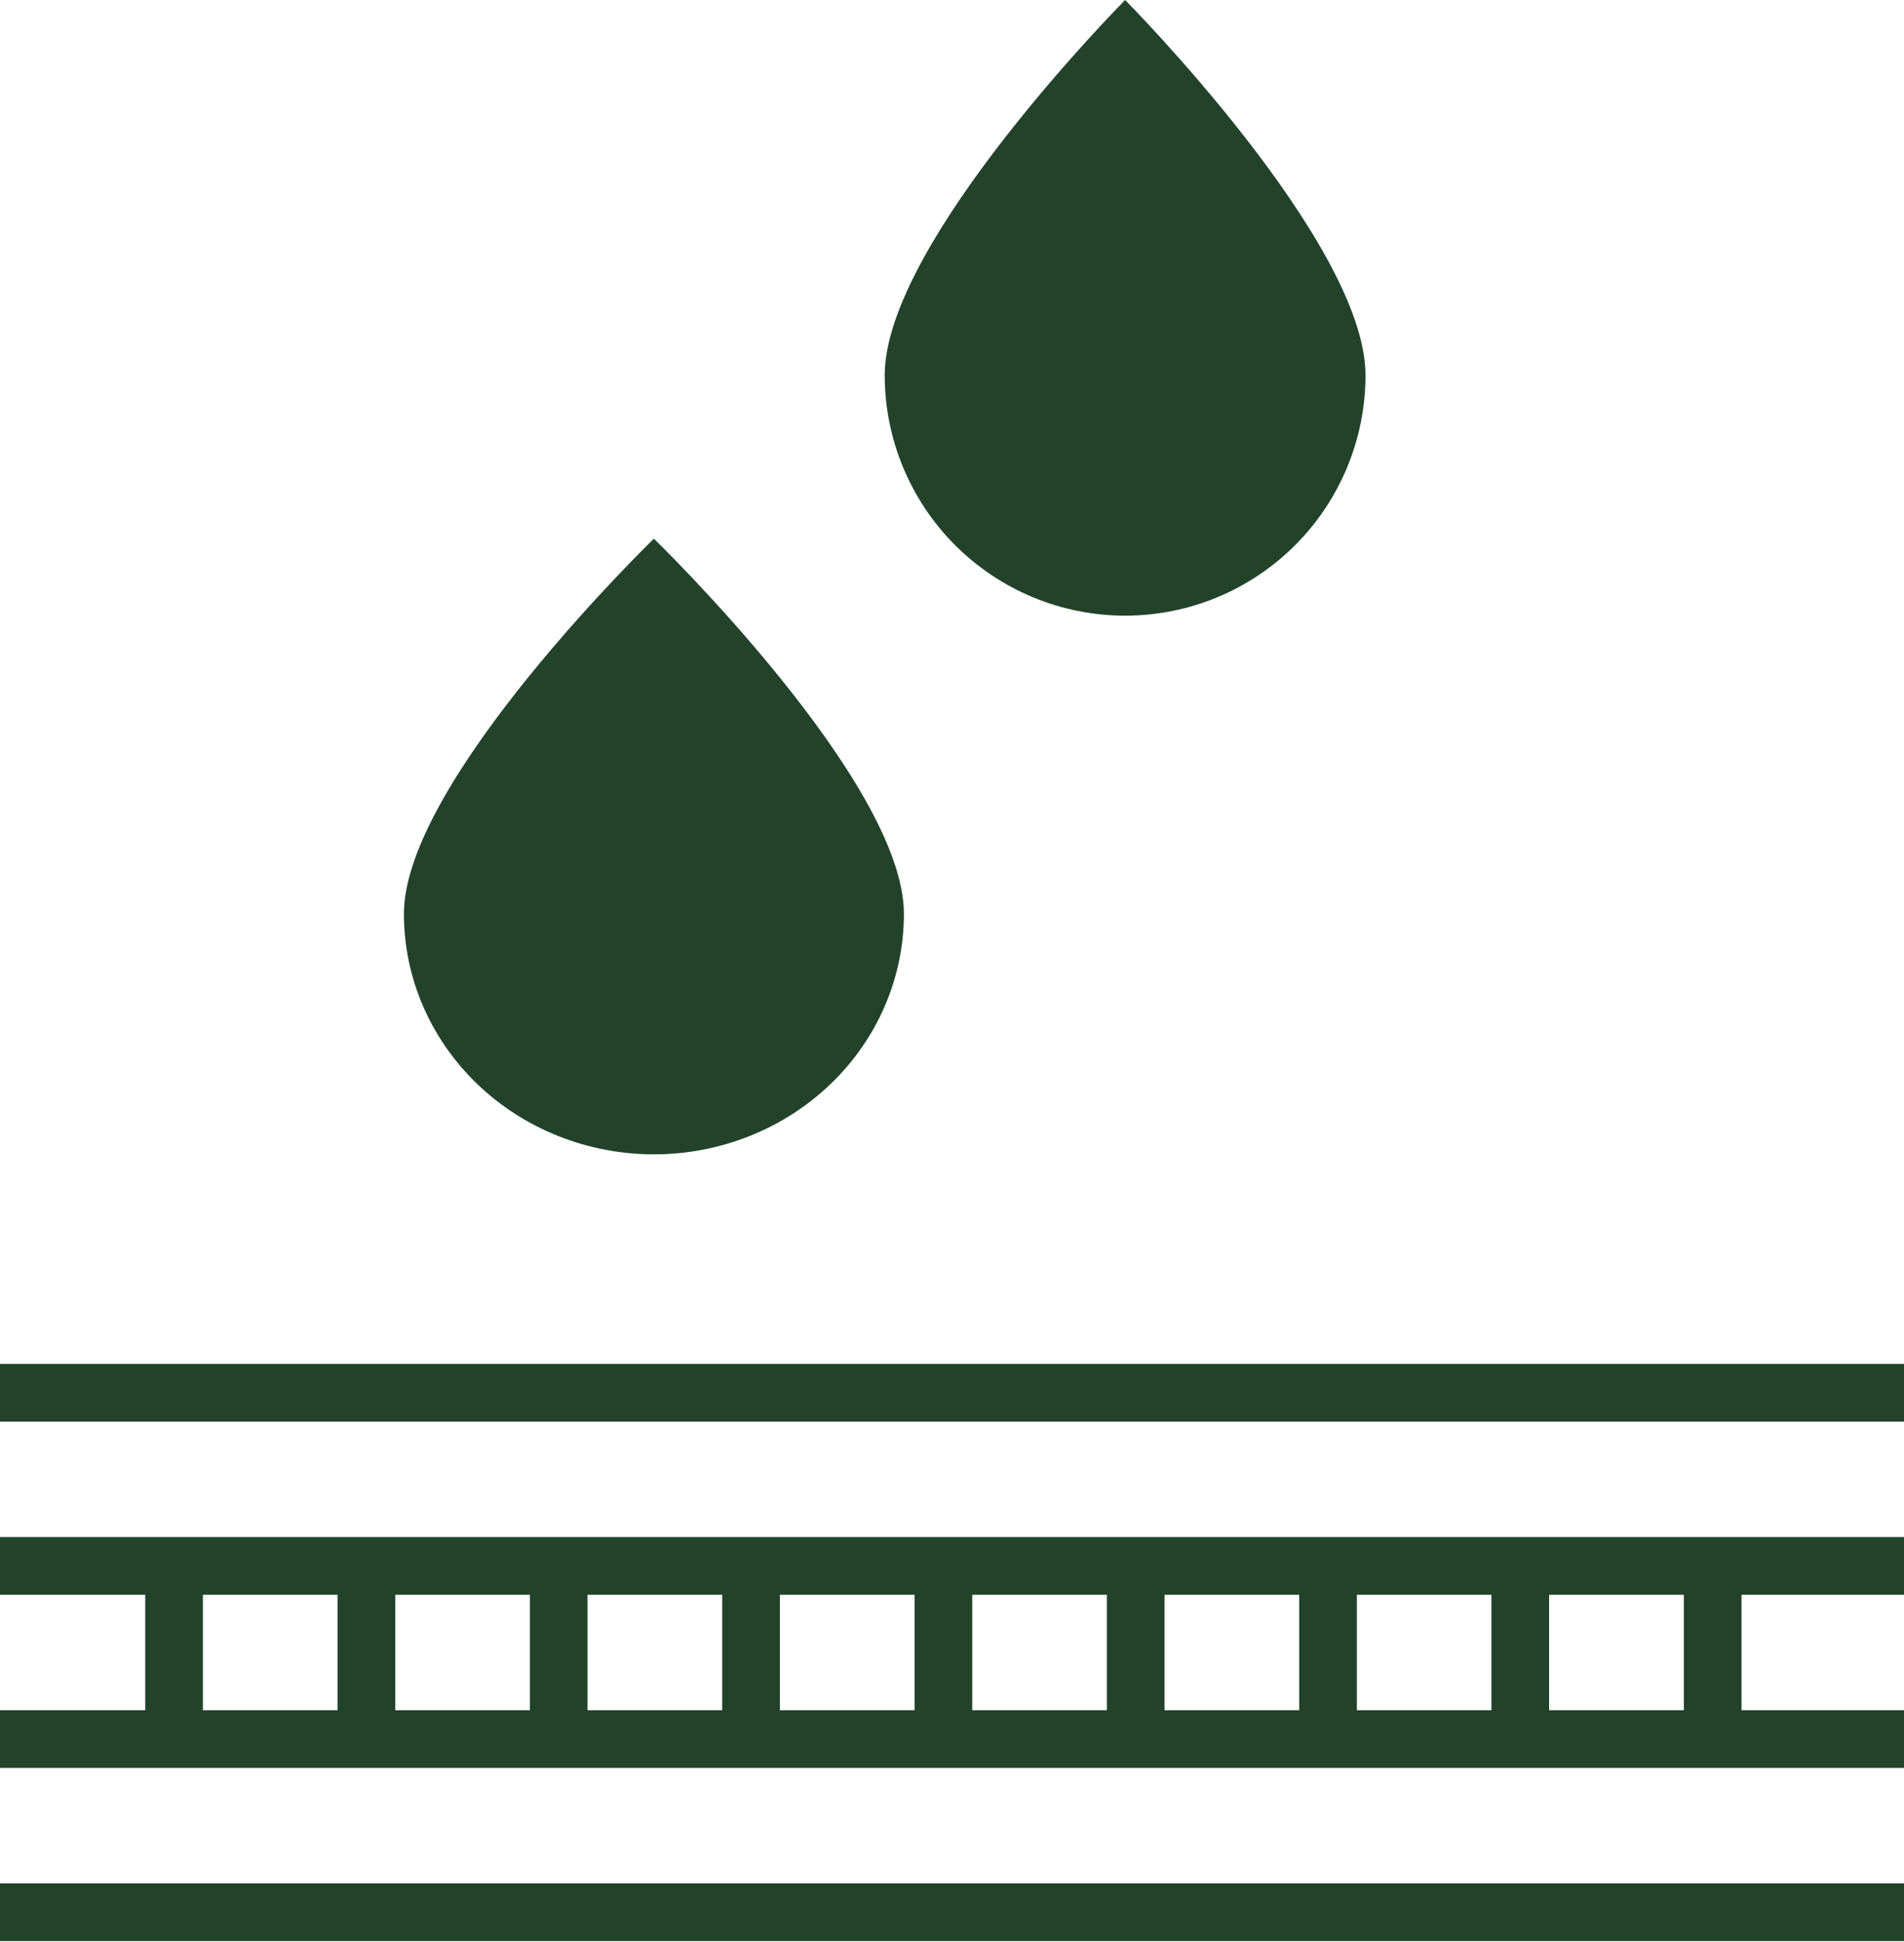
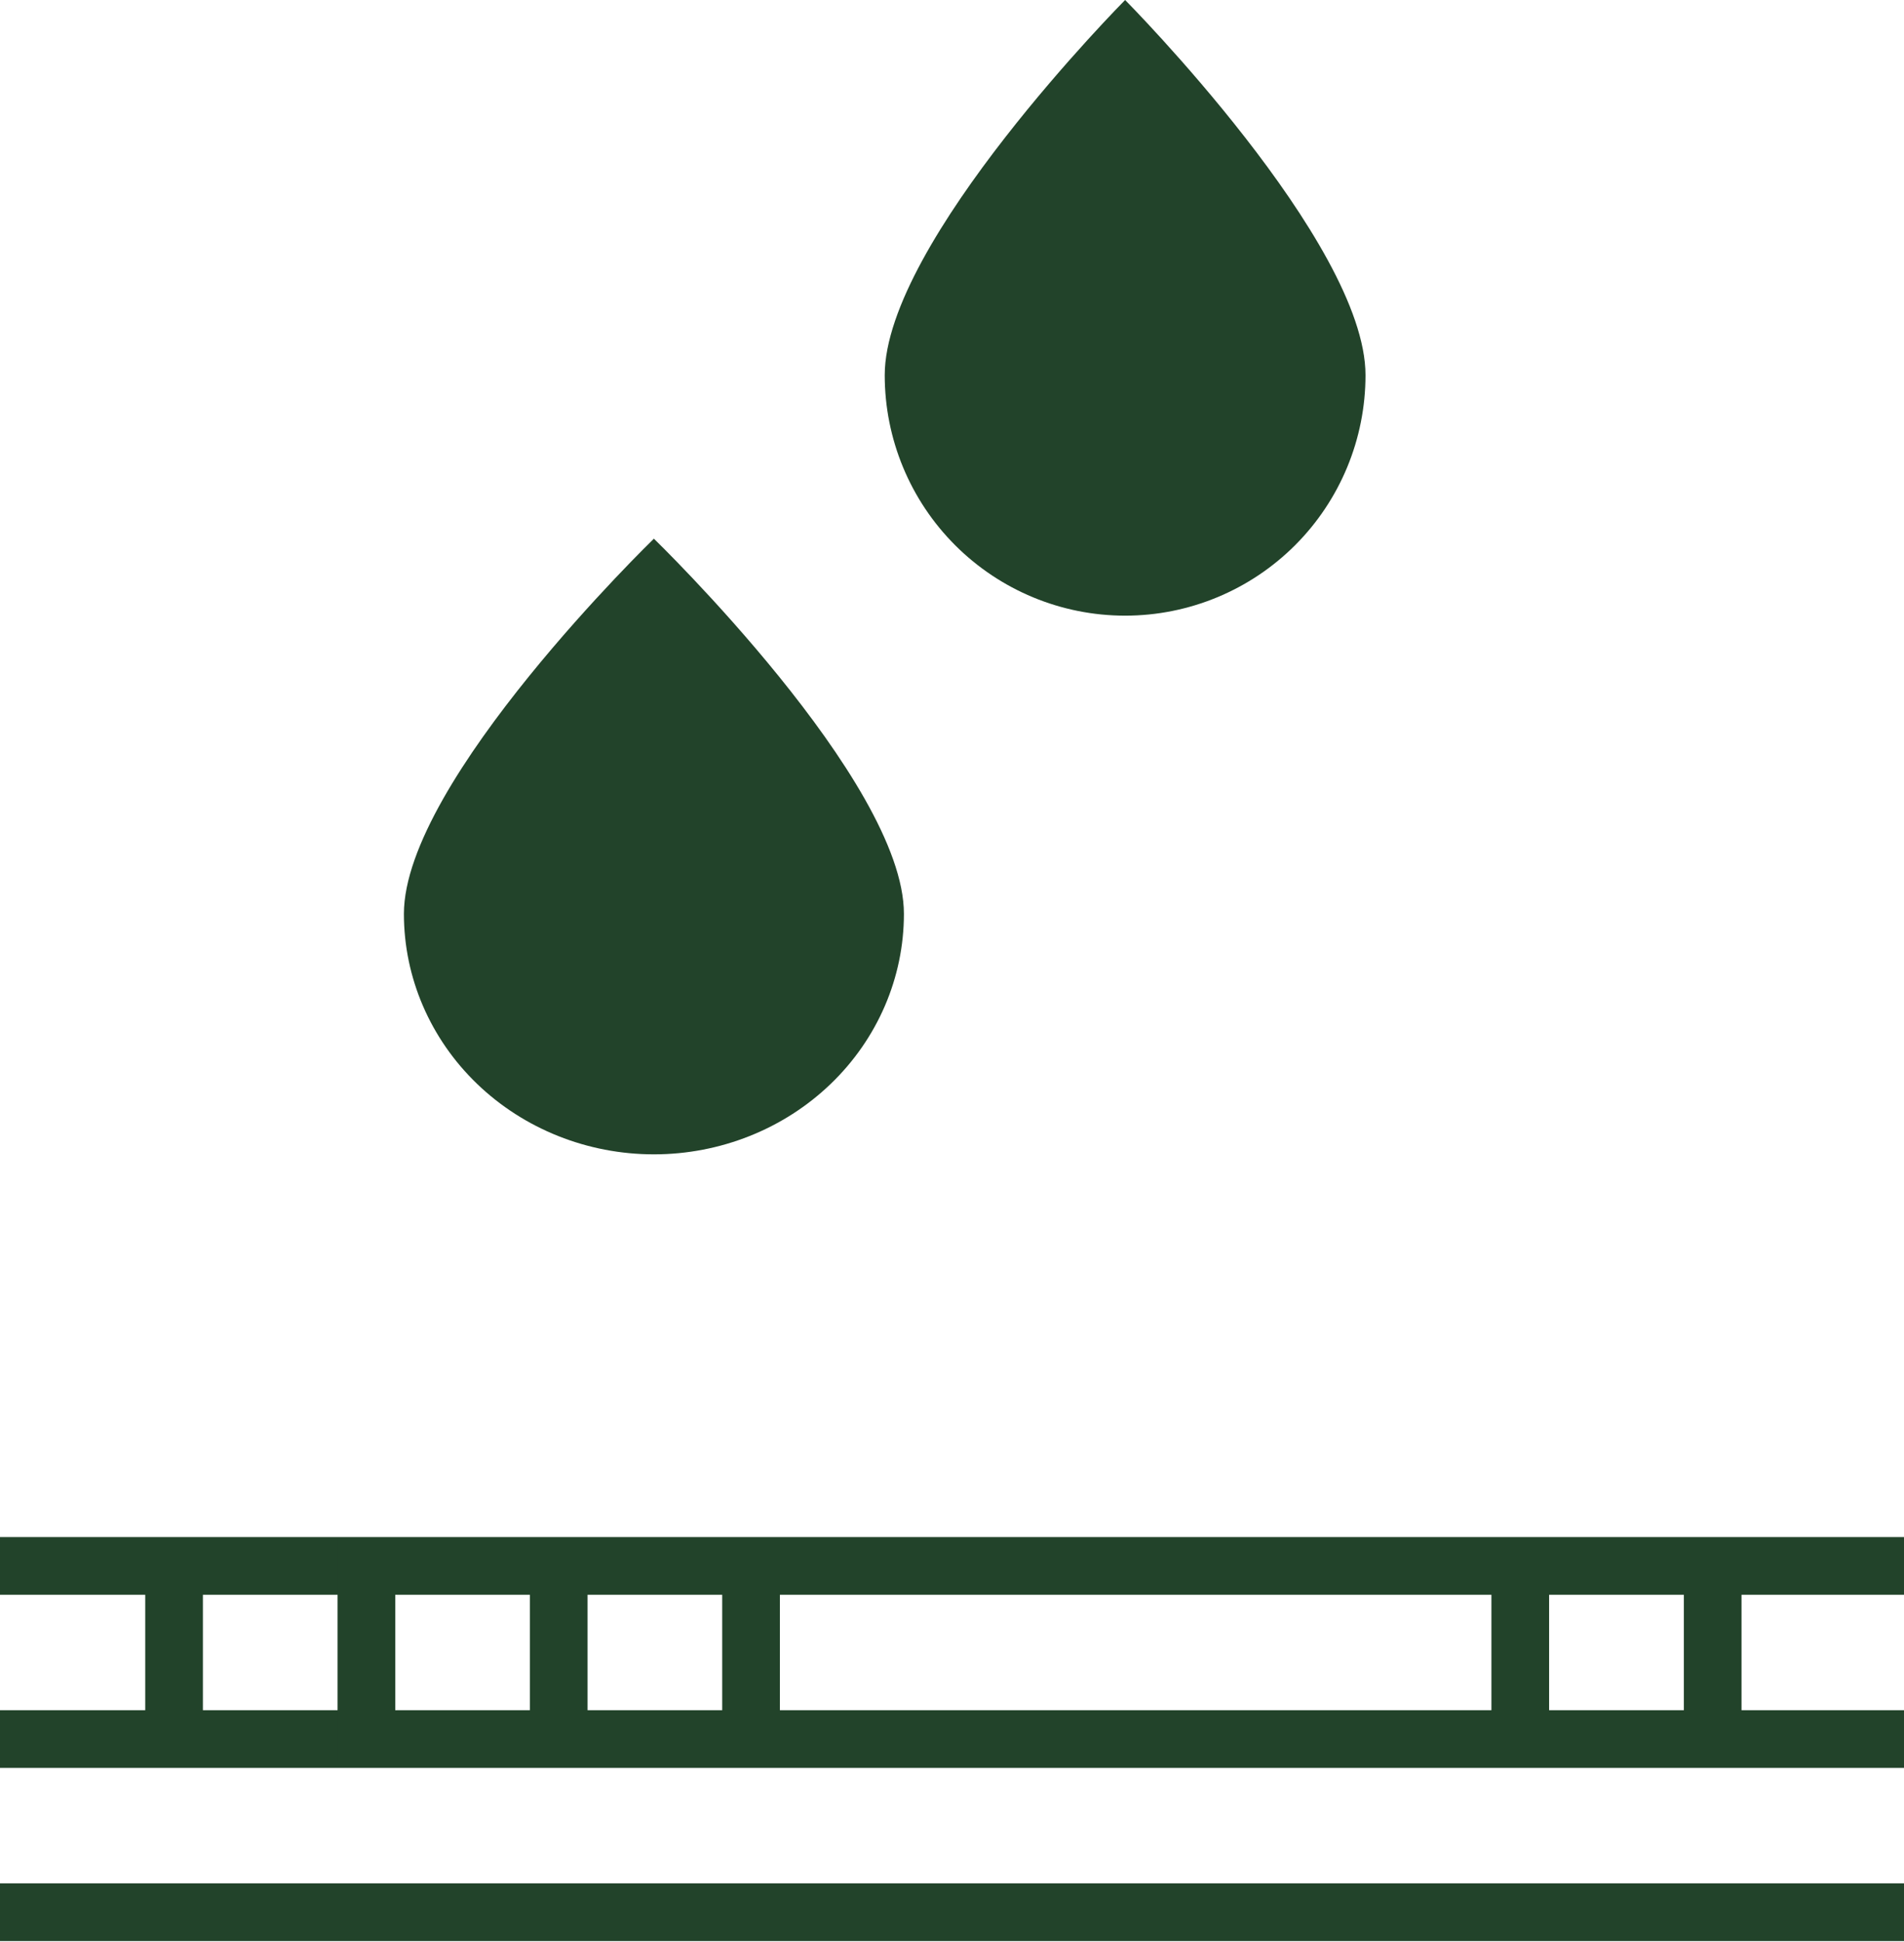
<svg xmlns="http://www.w3.org/2000/svg" width="51" height="52" viewBox="0 0 51 52" fill="none">
  <path d="M24.212 24.469C24.212 26.177 23.507 27.815 22.251 29.023C20.995 30.231 19.292 30.909 17.515 30.909C15.739 30.909 14.036 30.231 12.78 29.023C11.524 27.815 10.819 26.177 10.819 24.469C10.819 20.91 17.515 14.424 17.515 14.424C17.515 14.424 24.212 20.91 24.212 24.469Z" fill="#22432A" />
  <path d="M36.576 10.045C36.576 11.753 35.898 13.391 34.69 14.599C33.483 15.806 31.845 16.485 30.137 16.485C28.429 16.485 26.791 15.806 25.584 14.599C24.376 13.391 23.698 11.753 23.698 10.045C23.698 6.486 30.137 0 30.137 0C30.137 0 36.576 6.486 36.576 10.045Z" fill="#22432A" />
-   <rect y="36.521" width="51" height="1.545" fill="#22432A" />
  <rect y="41.157" width="51" height="1.545" fill="#22432A" />
  <rect y="45.793" width="51" height="1.545" fill="#22432A" />
  <rect y="50.43" width="51" height="1.545" fill="#22432A" />
  <rect x="3.89" y="41.191" width="1.545" height="5.991" fill="#22432A" />
-   <rect x="24.497" y="41.191" width="1.545" height="5.991" fill="#22432A" />
  <rect x="14.193" y="41.191" width="1.545" height="5.991" fill="#22432A" />
-   <rect x="34.8" y="41.191" width="1.545" height="5.991" fill="#22432A" />
  <rect x="45.103" y="41.191" width="1.545" height="5.991" fill="#22432A" />
  <rect x="9.042" y="41.191" width="1.545" height="5.991" fill="#22432A" />
-   <rect x="29.648" y="41.191" width="1.545" height="5.991" fill="#22432A" />
  <rect x="19.345" y="41.191" width="1.545" height="5.991" fill="#22432A" />
  <rect x="39.949" y="41.191" width="1.545" height="5.991" fill="#22432A" />
</svg>